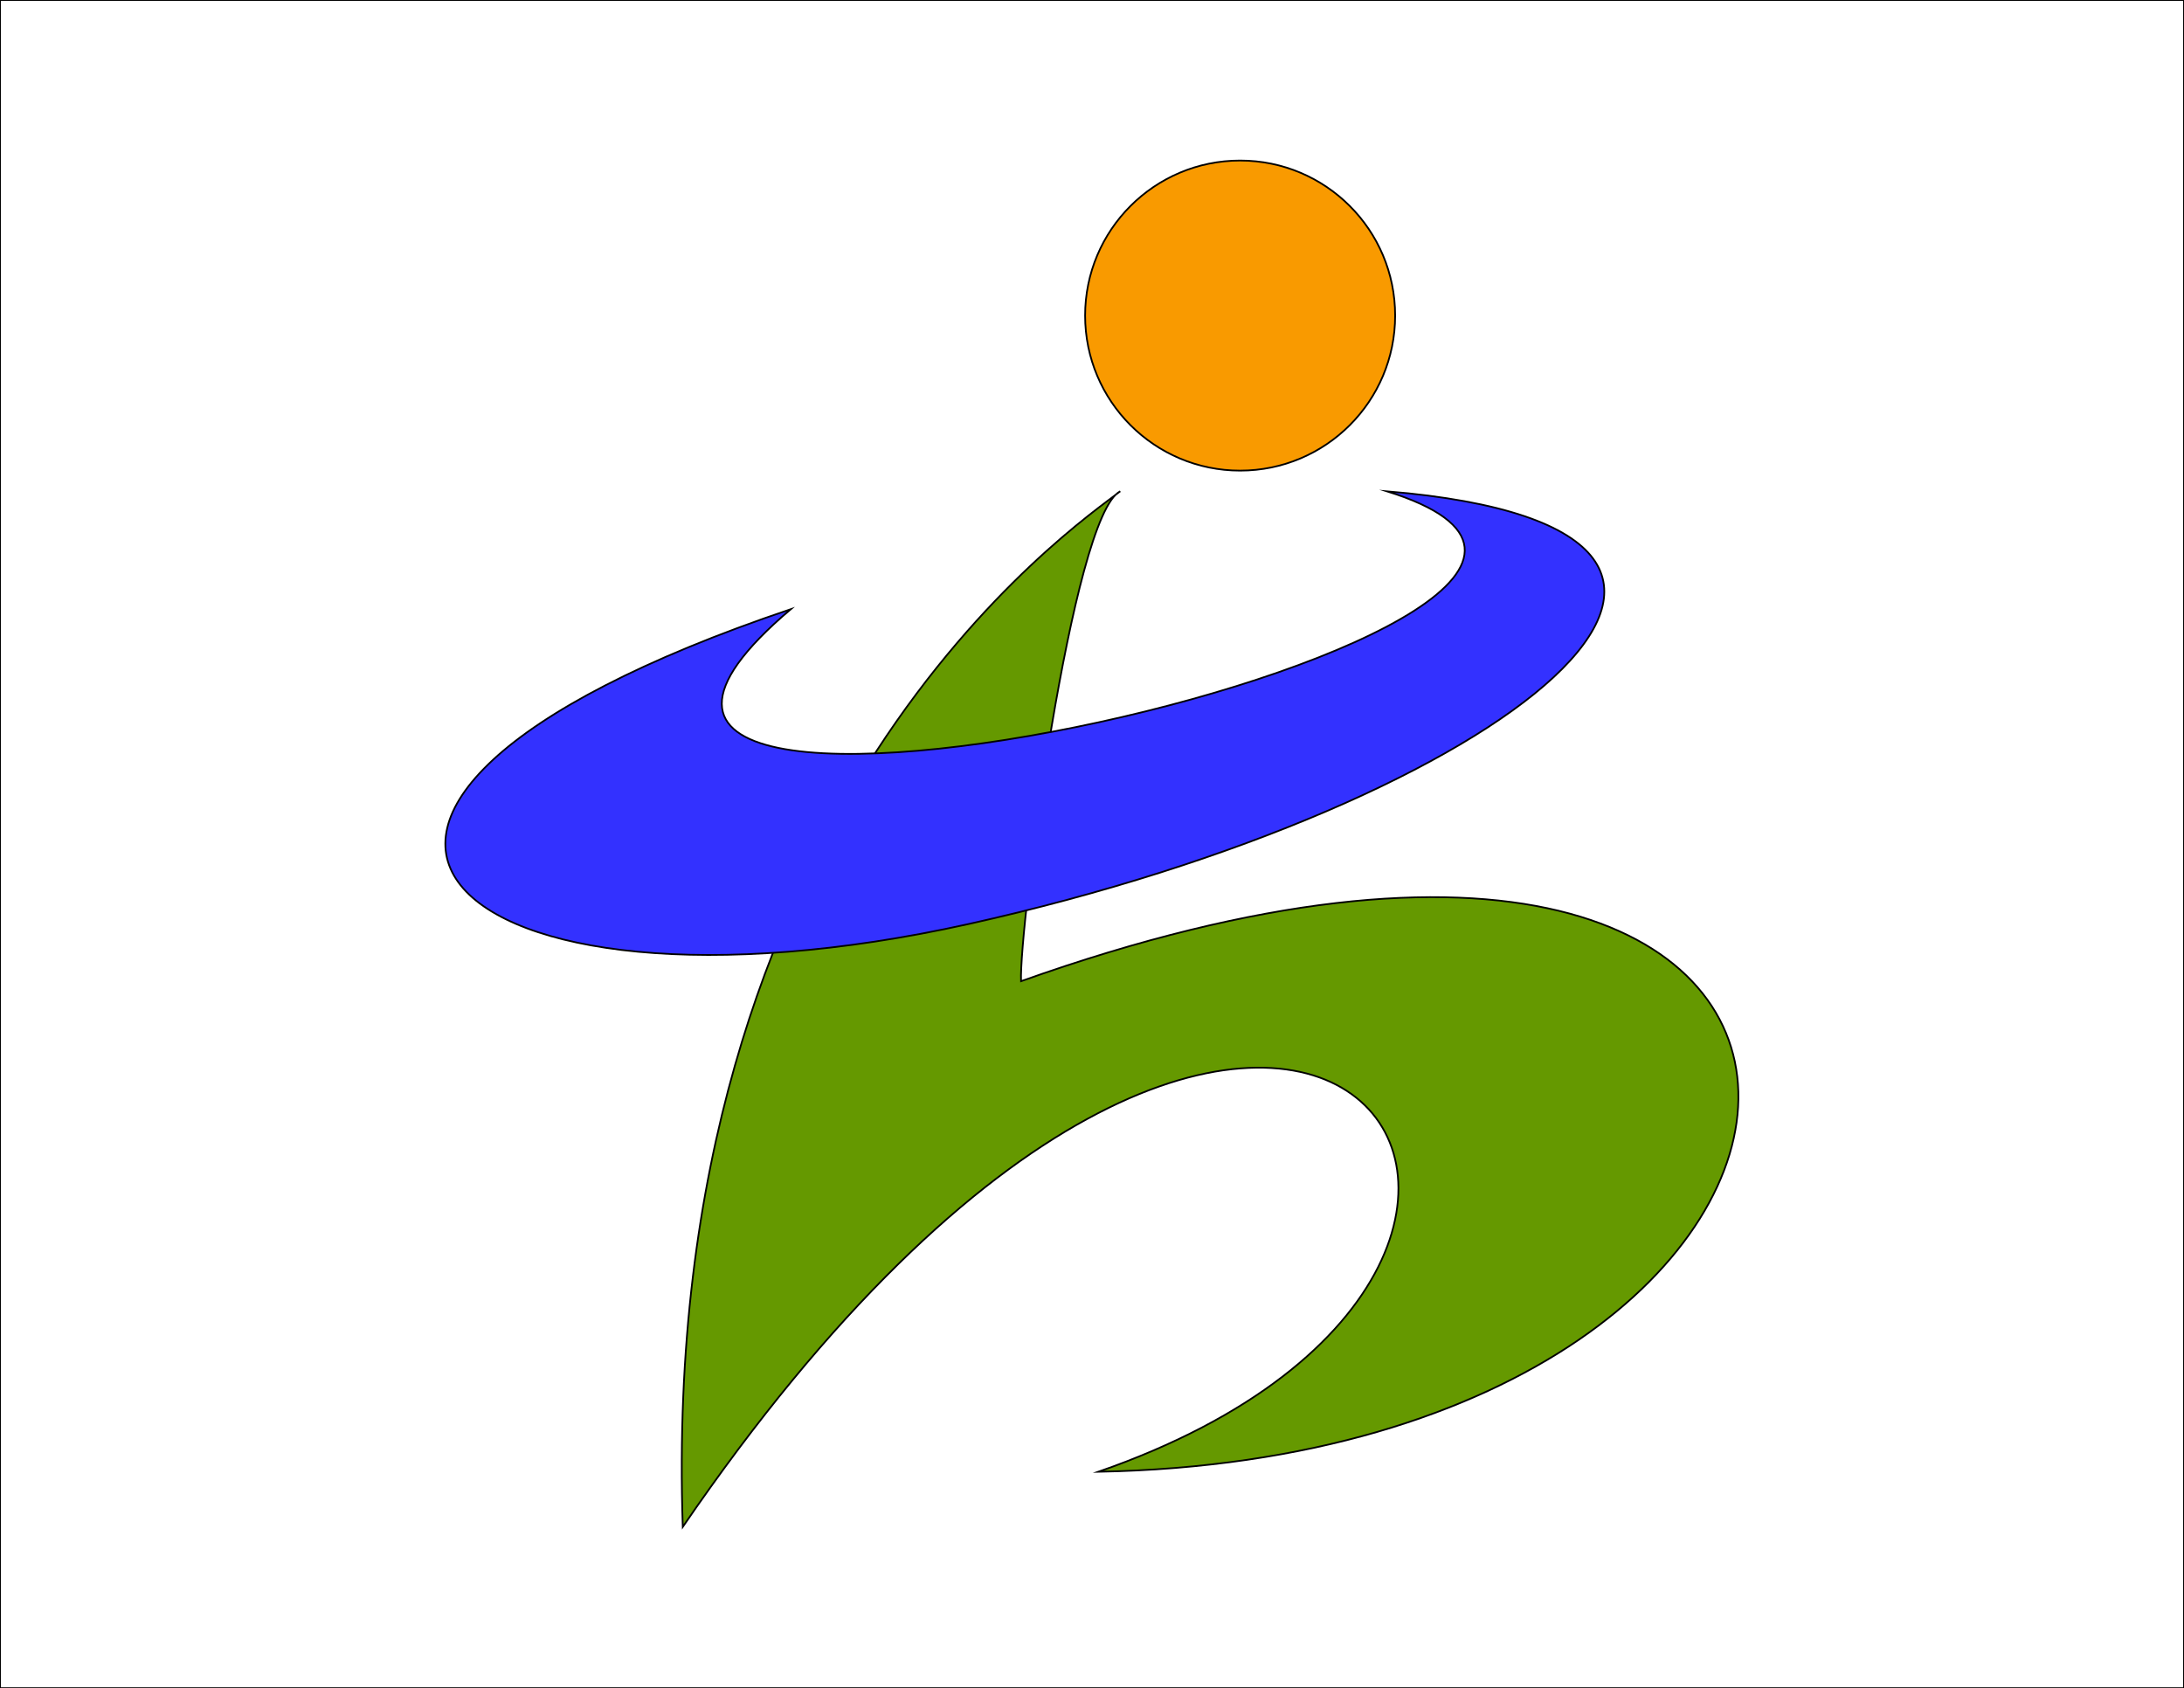
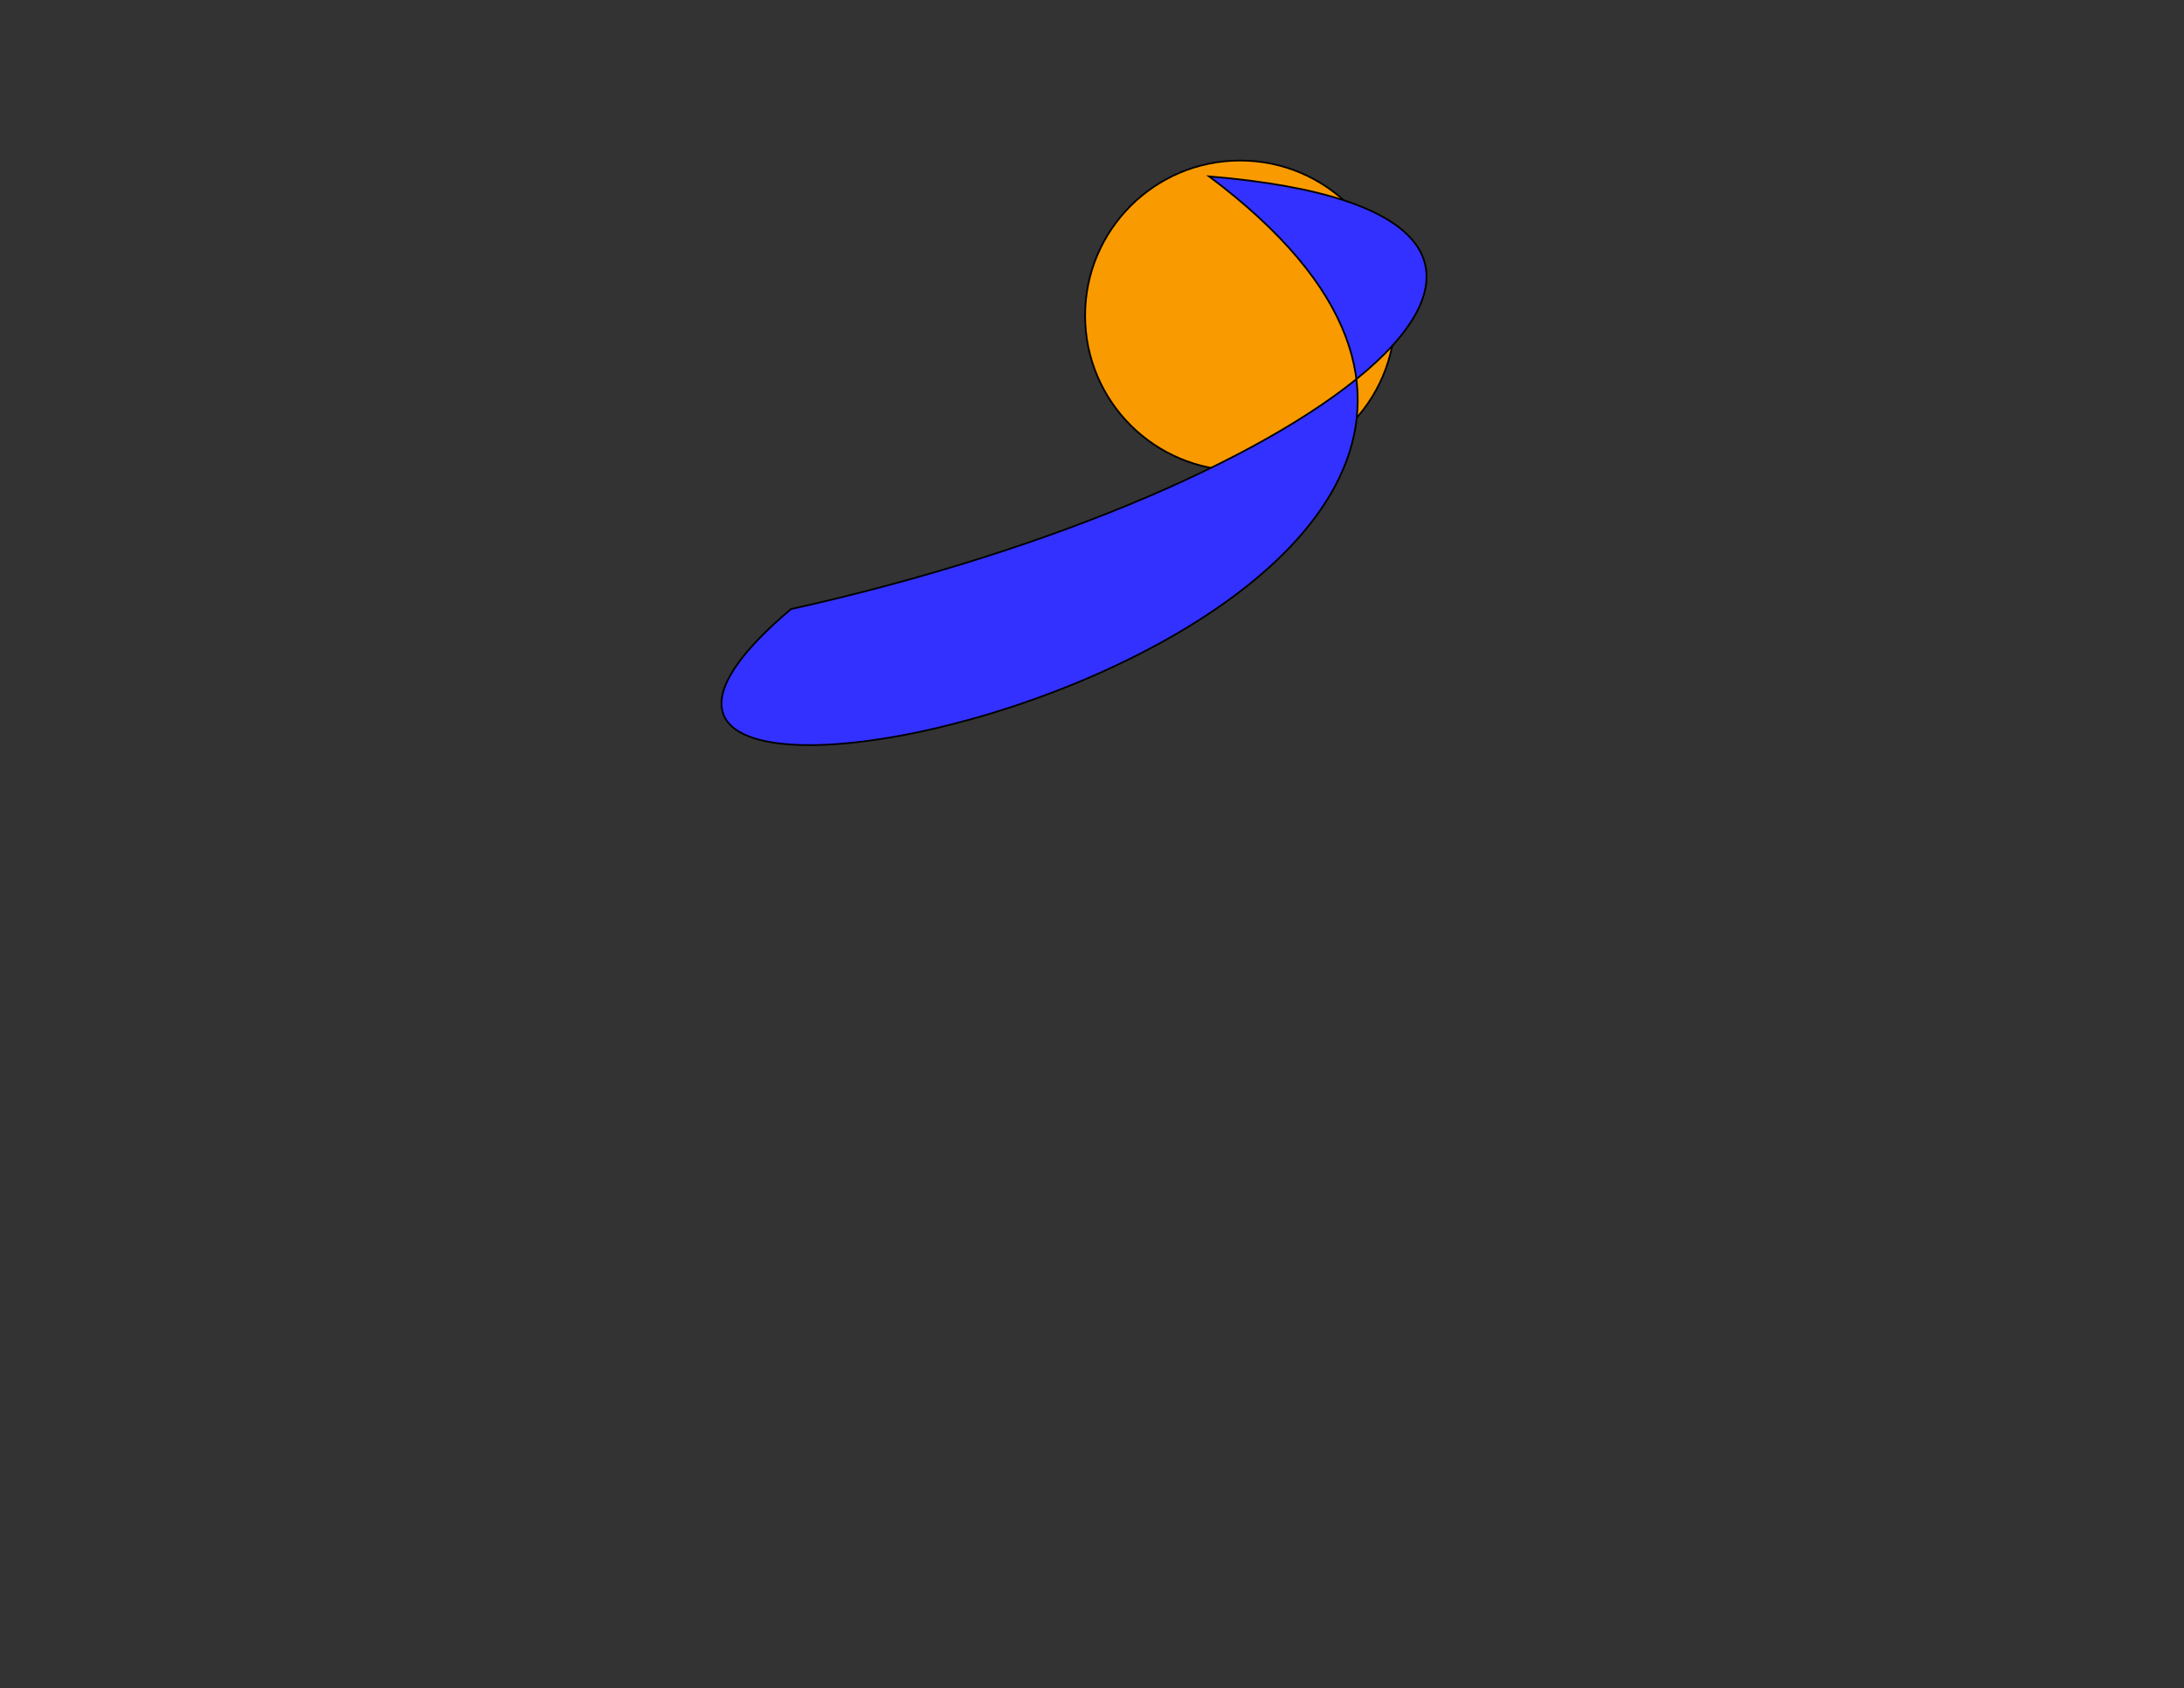
<svg xmlns="http://www.w3.org/2000/svg" version="1.1" id="Layer_2" x="0px" y="0px" width="317px" height="245px" viewBox="0 0 317 245" style="enable-background:new 0 0 317 245;" xml:space="preserve">
  <rect x="0" y="0" width="317" height="245" fill="#333333" stroke="none" />
  <style type="text/css">
	.st0{fill:#FFFFFF;stroke:#000000;stroke-width:0.25;stroke-miterlimit:10;}
	.st1{fill:#F99A00;stroke:#000000;stroke-width:0.25;stroke-miterlimit:10;}
	.st2{fill:#659900;stroke:#000000;stroke-width:0.25;stroke-miterlimit:10;}
	.st3{fill:#3331FF;stroke:#000000;stroke-width:0.25;stroke-miterlimit:10;}
</style>
-   <rect class="st0" width="317" height="245" />
  <g>
    <circle class="st1" cx="180" cy="45.8" r="22.5" />
-     <path class="st2" d="M162.6,71.3c-6.3,4.9-67,45.7-63.5,150.3c86.9-127,150-39.1,60.3-8c122.8-2.4,128.7-121-11.2-71.2   C147.9,134.8,155.6,74.8,162.6,71.3z" />
-     <path class="st3" d="M114.8,88.4c-86.9,29.3-49.5,62.4,25.8,45.7c78.2-17.4,128-57.2,60.7-62.8C261.6,90.1,58.3,136.2,114.8,88.4z" />
+     <path class="st3" d="M114.8,88.4c78.2-17.4,128-57.2,60.7-62.8C261.6,90.1,58.3,136.2,114.8,88.4z" />
  </g>
</svg>